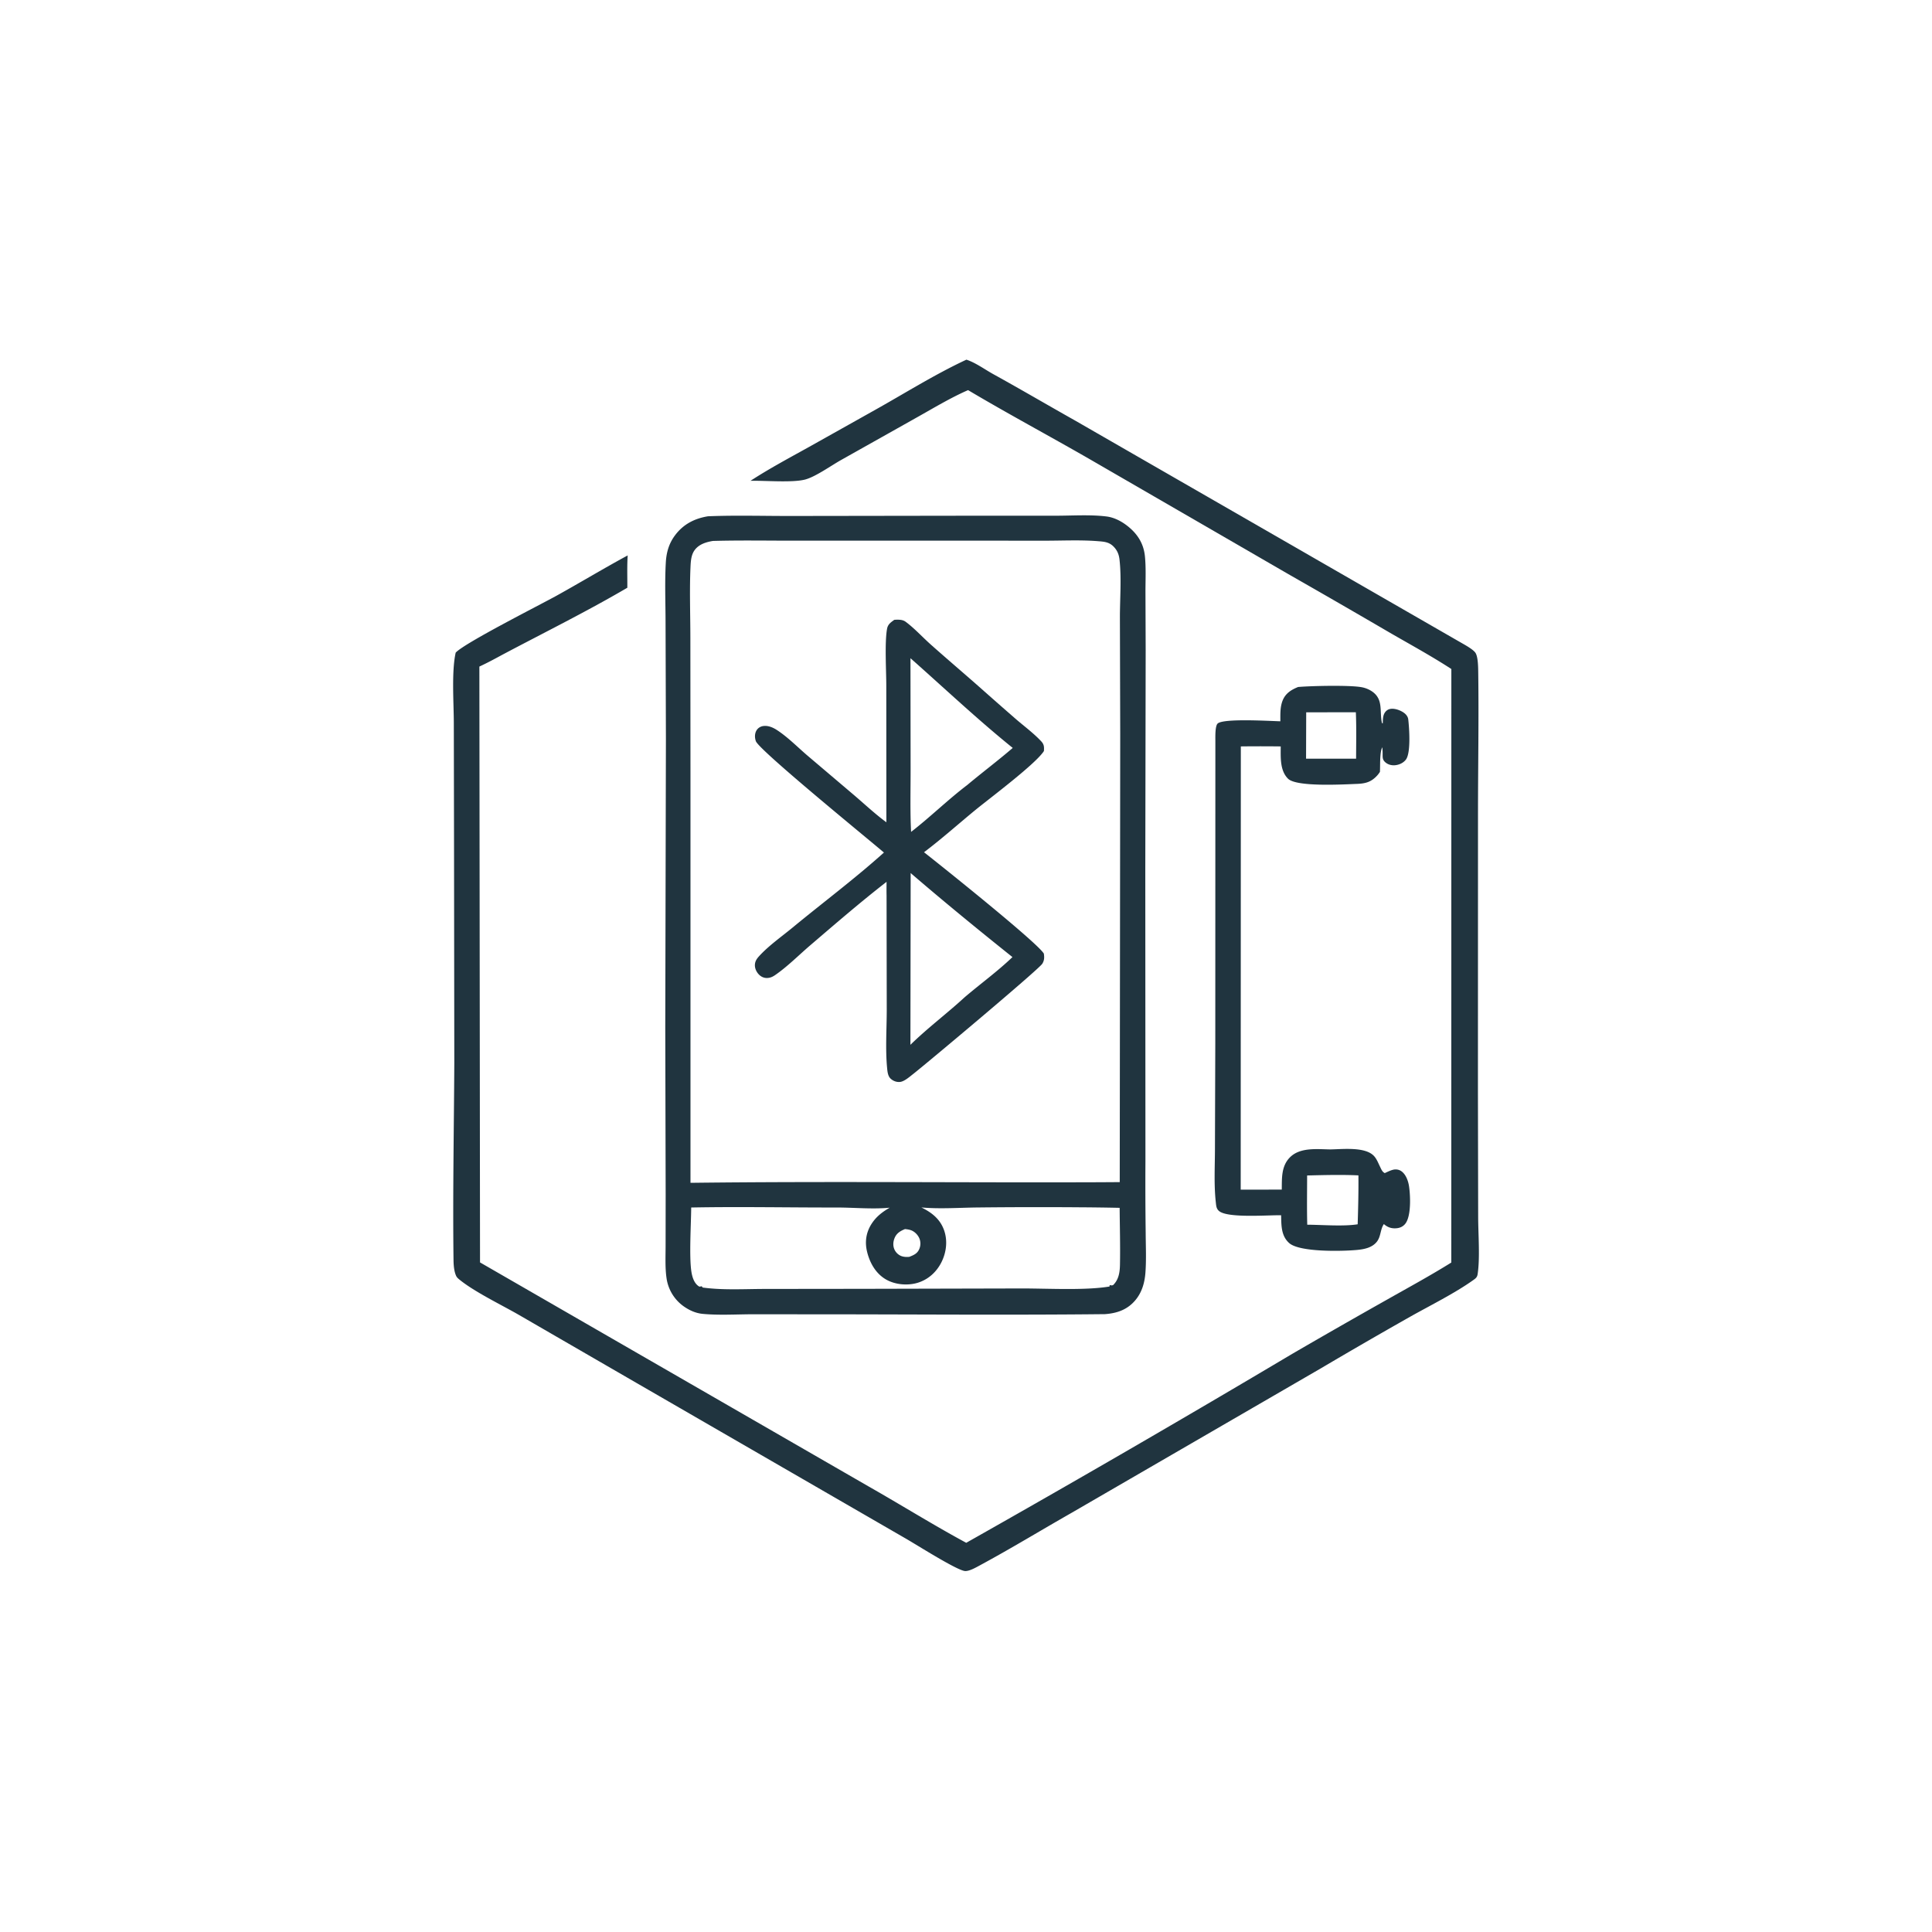
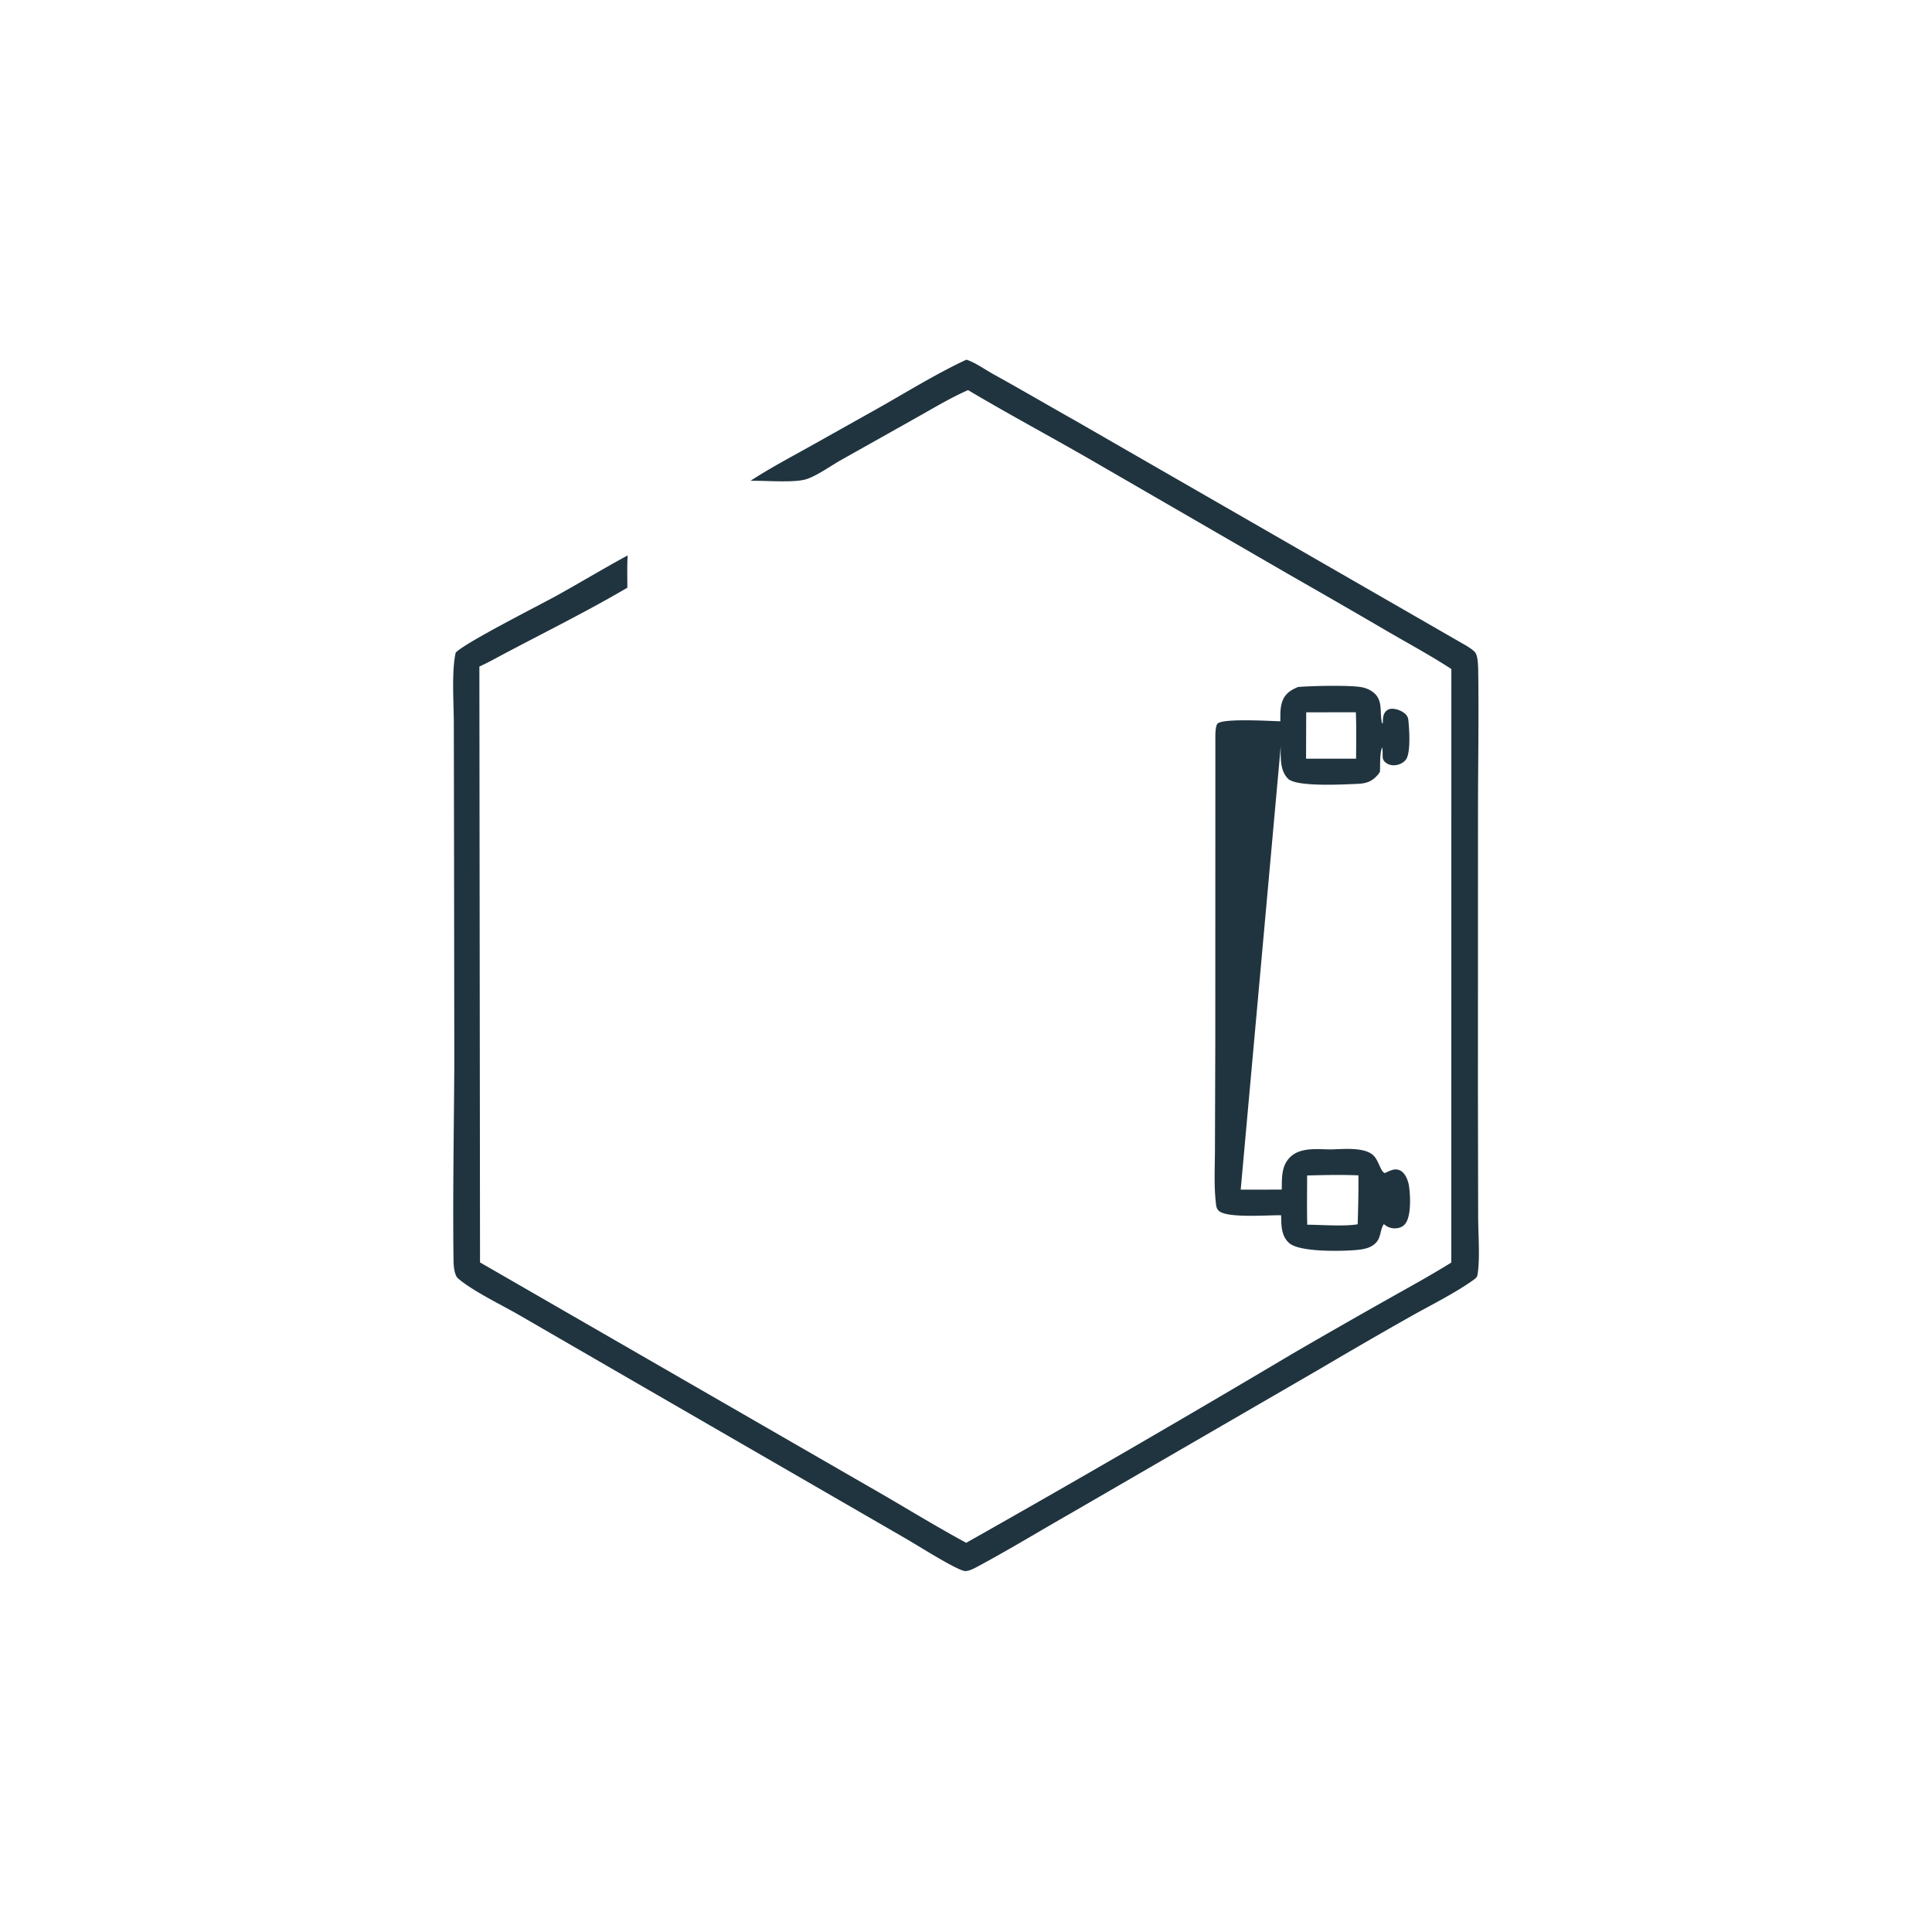
<svg xmlns="http://www.w3.org/2000/svg" version="1.1" style="display: block;" viewBox="0 0 2048 2048" width="1024" height="1024">
-   <path transform="translate(0,0)" fill="rgb(32,52,63)" d="M 1376.03 728.246 C 1389.81 727.03 1429.93 726.161 1442.9 728.384 A 29.28 29.28 0 0 1 1454.06 732.698 C 1466.81 741.11 1462.13 753.912 1464.93 766.433 L 1465.76 766.906 C 1465.93 763.269 1465.79 759.075 1467.72 755.84 C 1469.08 753.548 1471.04 752.021 1473.68 751.514 C 1478.37 750.611 1484.62 752.936 1488.37 755.704 C 1490.6 757.349 1492.47 759.739 1492.8 762.55 C 1493.89 771.826 1495.73 798.293 1490.24 805.305 C 1487.43 808.884 1483 810.855 1478.53 811.197 C 1474.76 811.486 1470.89 810.359 1468.13 807.71 C 1465.55 805.234 1465.63 802.931 1465.64 799.543 C 1465.65 796.966 1465.6 794.666 1465.21 792.121 C 1462.37 798.367 1463.23 811.03 1462.78 818.266 C 1461.89 819.545 1461.02 820.815 1459.97 821.973 C 1453.49 829.134 1447.31 830.641 1438.02 830.98 C 1424.33 831.478 1374.36 834.451 1365.34 825.439 C 1356.61 816.726 1357.6 802.53 1357.62 791.235 A 1738.46 1738.46 0 0 0 1315.33 791.228 L 1315.2 1261.07 L 1358.73 1261.04 C 1358.9 1249.01 1358.11 1236.35 1367.24 1226.99 C 1378 1215.96 1396.07 1218.24 1410.14 1218.43 C 1422.93 1218.25 1447.02 1215.35 1456.4 1225.32 C 1459.38 1228.48 1461.03 1232.98 1462.94 1236.84 C 1464.23 1239.45 1465.17 1242.22 1467.93 1243.53 C 1470.65 1242.28 1473.55 1240.82 1476.45 1240.05 C 1479.53 1239.23 1482.84 1239.66 1485.49 1241.52 C 1490.43 1244.99 1492.84 1252.03 1493.67 1257.75 C 1495.14 1267.84 1495.98 1289.02 1489.73 1297.13 C 1487.59 1299.89 1484.63 1301.45 1481.19 1301.9 C 1476.08 1302.56 1471.78 1301.48 1467.78 1298.25 C 1467.5 1298.03 1467.24 1297.79 1466.96 1297.56 C 1463.13 1303.07 1463.89 1310.64 1459.59 1316.18 C 1454.53 1322.69 1446 1324.3 1438.22 1325.01 C 1422.78 1326.44 1377.54 1327.52 1366.54 1317.66 C 1357.95 1309.95 1358.29 1298.77 1358.04 1288.21 C 1344.13 1287.96 1302.44 1291.4 1292.62 1284.03 C 1289.24 1281.5 1289.2 1277.99 1288.77 1274.1 C 1286.7 1255.37 1287.91 1235.64 1287.9 1216.75 L 1288.26 1105.53 L 1288.34 785.275 C 1288.34 781.256 1287.95 769.593 1290.76 766.98 C 1296.89 761.271 1346.32 764.328 1357.23 764.597 C 1357.24 757.236 1356.86 749.52 1359.65 742.563 C 1362.72 734.926 1368.7 731.231 1376.03 728.246 z M 1385.6 1246.05 C 1385.6 1263.42 1385.27 1280.87 1385.74 1298.24 C 1401.95 1298.33 1423.64 1300.23 1439.19 1297.8 C 1439.72 1280.56 1440.16 1263.2 1439.98 1245.95 C 1421.9 1245.1 1403.69 1245.61 1385.6 1246.05 z M 1384.63 755.077 L 1384.48 804.262 L 1437.52 804.211 C 1437.57 787.841 1437.95 771.383 1437.26 755.028 L 1384.63 755.077 z" />
+   <path transform="translate(0,0)" fill="rgb(32,52,63)" d="M 1376.03 728.246 C 1389.81 727.03 1429.93 726.161 1442.9 728.384 A 29.28 29.28 0 0 1 1454.06 732.698 C 1466.81 741.11 1462.13 753.912 1464.93 766.433 L 1465.76 766.906 C 1465.93 763.269 1465.79 759.075 1467.72 755.84 C 1469.08 753.548 1471.04 752.021 1473.68 751.514 C 1478.37 750.611 1484.62 752.936 1488.37 755.704 C 1490.6 757.349 1492.47 759.739 1492.8 762.55 C 1493.89 771.826 1495.73 798.293 1490.24 805.305 C 1487.43 808.884 1483 810.855 1478.53 811.197 C 1474.76 811.486 1470.89 810.359 1468.13 807.71 C 1465.55 805.234 1465.63 802.931 1465.64 799.543 C 1465.65 796.966 1465.6 794.666 1465.21 792.121 C 1462.37 798.367 1463.23 811.03 1462.78 818.266 C 1461.89 819.545 1461.02 820.815 1459.97 821.973 C 1453.49 829.134 1447.31 830.641 1438.02 830.98 C 1424.33 831.478 1374.36 834.451 1365.34 825.439 C 1356.61 816.726 1357.6 802.53 1357.62 791.235 L 1315.2 1261.07 L 1358.73 1261.04 C 1358.9 1249.01 1358.11 1236.35 1367.24 1226.99 C 1378 1215.96 1396.07 1218.24 1410.14 1218.43 C 1422.93 1218.25 1447.02 1215.35 1456.4 1225.32 C 1459.38 1228.48 1461.03 1232.98 1462.94 1236.84 C 1464.23 1239.45 1465.17 1242.22 1467.93 1243.53 C 1470.65 1242.28 1473.55 1240.82 1476.45 1240.05 C 1479.53 1239.23 1482.84 1239.66 1485.49 1241.52 C 1490.43 1244.99 1492.84 1252.03 1493.67 1257.75 C 1495.14 1267.84 1495.98 1289.02 1489.73 1297.13 C 1487.59 1299.89 1484.63 1301.45 1481.19 1301.9 C 1476.08 1302.56 1471.78 1301.48 1467.78 1298.25 C 1467.5 1298.03 1467.24 1297.79 1466.96 1297.56 C 1463.13 1303.07 1463.89 1310.64 1459.59 1316.18 C 1454.53 1322.69 1446 1324.3 1438.22 1325.01 C 1422.78 1326.44 1377.54 1327.52 1366.54 1317.66 C 1357.95 1309.95 1358.29 1298.77 1358.04 1288.21 C 1344.13 1287.96 1302.44 1291.4 1292.62 1284.03 C 1289.24 1281.5 1289.2 1277.99 1288.77 1274.1 C 1286.7 1255.37 1287.91 1235.64 1287.9 1216.75 L 1288.26 1105.53 L 1288.34 785.275 C 1288.34 781.256 1287.95 769.593 1290.76 766.98 C 1296.89 761.271 1346.32 764.328 1357.23 764.597 C 1357.24 757.236 1356.86 749.52 1359.65 742.563 C 1362.72 734.926 1368.7 731.231 1376.03 728.246 z M 1385.6 1246.05 C 1385.6 1263.42 1385.27 1280.87 1385.74 1298.24 C 1401.95 1298.33 1423.64 1300.23 1439.19 1297.8 C 1439.72 1280.56 1440.16 1263.2 1439.98 1245.95 C 1421.9 1245.1 1403.69 1245.61 1385.6 1246.05 z M 1384.63 755.077 L 1384.48 804.262 L 1437.52 804.211 C 1437.57 787.841 1437.95 771.383 1437.26 755.028 L 1384.63 755.077 z" />
  <path transform="translate(0,0)" fill="rgb(32,52,63)" d="M 1024.43 381.267 C 1033.9 384.287 1044.11 391.747 1052.92 396.613 C 1082.12 412.737 1110.86 429.596 1139.92 445.95 L 1548.08 680.848 C 1552.17 683.245 1562.01 688.431 1564.26 692.373 C 1566.88 696.932 1566.92 707.85 1566.99 713.046 C 1567.68 762.548 1566.77 812.163 1566.74 861.677 L 1566.67 1158.93 L 1566.92 1290.01 C 1566.97 1308.4 1568.96 1333.26 1566.35 1350.65 C 1565.81 1354.25 1564 1355.33 1561.1 1357.38 C 1541.92 1370.98 1516.46 1383.65 1495.6 1395.35 A 5884.12 5884.12 0 0 0 1400.44 1450.35 L 1135.94 1603.65 C 1103.59 1622.07 1071.63 1641.57 1038.89 1659.24 C 1034.83 1661.43 1026.78 1666.17 1022.22 1665.26 C 1012.04 1663.25 970.891 1637.04 959.477 1630.55 L 675.176 1466.25 L 550.238 1393.95 C 531.607 1383.22 503.064 1369.52 486.994 1356.4 C 485.726 1355.36 484.347 1354.18 483.624 1352.67 C 481.31 1347.85 480.82 1341.02 480.753 1335.71 C 479.875 1266.22 481.21 1196.51 481.581 1127 L 481.303 901.06 L 481.062 766.376 C 481.017 744.904 478.553 712.085 483.038 691.845 C 492.369 681.6 571.795 641.55 590.455 631.201 C 615.553 617.281 640.135 602.417 665.378 588.766 C 664.632 600.057 665.062 611.694 665.006 623.023 C 621.915 648.271 576.875 670.534 532.747 693.933 C 524.628 698.353 516.544 702.704 508.153 706.599 L 508.849 1338.21 L 921.089 1575.88 C 955.538 1595.47 989.418 1616.62 1024.25 1635.44 A 18113.6 18113.6 0 0 0 1369.85 1435.13 A 8459.51 8459.51 0 0 1 1470.61 1377.49 C 1493.29 1364.66 1516.32 1352.14 1538.44 1338.35 L 1538.49 709.17 C 1517.22 695.342 1494.8 683.148 1472.85 670.439 A 12123.2 12123.2 0 0 0 1367.82 609.813 L 1153.72 485.93 C 1111.35 461.588 1068.2 438.512 1026.2 413.548 C 1007.85 421.528 989.878 432.415 972.396 442.209 L 891.373 487.743 C 880.981 493.59 864.114 505.655 853.229 508.387 C 839.406 511.857 810.907 509.312 795.551 509.683 C 815.438 496.752 836.407 485.569 857.125 474.047 L 924.654 436.196 C 957.592 417.877 990.281 397.161 1024.43 381.267 z" />
-   <path transform="translate(0,0)" fill="rgb(32,52,63)" d="M 750.541 547.275 C 780.182 546.076 810.16 547.033 839.842 546.958 L 1017.23 546.7 L 1119.35 546.671 C 1136.77 546.673 1155.69 545.35 1172.93 547.475 C 1181.4 548.518 1189.46 552.897 1196.01 558.229 C 1206.2 566.514 1212.37 576.6 1213.68 589.791 C 1214.9 602.127 1214.23 615.058 1214.24 627.467 L 1214.46 689.256 L 1214.06 922.637 L 1214.21 1230.75 A 4109.57 4109.57 0 0 0 1214.47 1306.81 C 1214.55 1320.72 1215.23 1335.02 1214.21 1348.89 C 1213.42 1359.73 1210.49 1370.1 1203.31 1378.52 C 1194.79 1388.49 1183.95 1392.12 1171.25 1393.05 C 1076.24 1394.07 981.132 1393.34 886.11 1393.24 L 797.635 1393.18 C 780.317 1393.23 762.163 1394.38 744.938 1392.76 C 737.721 1392.08 731.158 1389.19 725.221 1385.1 A 44.17 44.17 0 0 1 706.557 1354.9 C 704.941 1343.78 705.564 1331.72 705.564 1320.47 L 705.633 1265.81 L 705.209 1089.03 L 705.899 783.583 L 705.52 660.063 C 705.493 638.918 704.587 617.289 705.796 596.203 C 706.407 585.531 709.085 576.097 715.59 567.414 C 724.417 555.633 736.29 549.582 750.541 547.275 z M 755.673 573.428 C 748.191 574.697 740.491 577.043 735.986 583.668 C 732.6 588.649 732.218 595.229 731.956 601.093 C 730.851 625.898 731.791 651.083 731.824 675.943 L 731.931 817.643 L 731.944 1253.84 C 876.355 1252.11 1020.83 1253.74 1165.25 1253.23 L 1186.97 1253.09 L 1187.48 777.978 L 1187.15 654.438 C 1187.15 634.463 1188.95 612.679 1186.69 592.922 C 1186.06 587.433 1184.09 582.974 1180.11 579.076 C 1175.38 574.438 1169.95 574.158 1163.67 573.662 C 1145.24 572.206 1126.18 573.168 1107.68 573.163 L 1005.92 573.104 L 842.448 573.135 C 813.572 573.167 784.532 572.597 755.673 573.428 z M 976.692 1279.95 C 987.531 1285.23 996.449 1292.1 1000.7 1303.92 C 1004.68 1315.01 1003.25 1327.35 998.069 1337.81 C 992.856 1348.33 983.958 1356.44 972.636 1359.84 C 962.106 1363 948.991 1361.86 939.396 1356.4 C 928.507 1350.2 922.117 1338.98 919.186 1327.11 C 916.596 1316.63 917.996 1306.59 923.839 1297.42 C 928.734 1289.74 935.312 1284.7 943.123 1280.2 C 925.139 1282 905.196 1280 887.015 1280.02 C 835.606 1280.09 784.092 1279.02 732.7 1280.01 C 732.546 1298.24 730.428 1331.85 732.898 1347.98 C 733.607 1352.61 735.121 1358.1 738.443 1361.58 C 739.335 1362.52 740.28 1363.29 741.408 1363.91 L 743.851 1363.51 L 744.853 1364.84 C 766.341 1367.78 788.923 1366.38 810.602 1366.33 L 914.621 1366.21 L 1082.89 1365.81 C 1110.09 1365.76 1150.25 1368.12 1176.15 1363.74 L 1176.29 1362.25 C 1176.66 1362.31 1177.02 1362.38 1177.39 1362.43 C 1178.96 1362.66 1178.33 1362.65 1179.89 1362.3 C 1185.87 1356.57 1187.05 1348.77 1187.21 1340.79 C 1187.61 1320.7 1187.03 1300.45 1186.87 1280.36 A 2670.81 2670.81 0 0 0 1143.25 1279.78 A 5848.01 5848.01 0 0 0 1036.98 1279.97 C 1017.21 1280.16 996.304 1281.73 976.692 1279.95 z M 959.345 1302.86 C 954.297 1304.95 950.302 1307.29 948.207 1312.61 C 946.716 1316.39 946.444 1320.55 948.073 1324.33 C 949.52 1327.7 952.513 1330.54 956.024 1331.67 C 958.602 1332.5 961.214 1332.53 963.887 1332.31 C 968.374 1330.52 972.11 1329.08 974.277 1324.43 A 14.548 14.548 0 0 0 974.679 1313.02 C 973.127 1309.1 969.515 1305.4 965.49 1304.03 C 963.542 1303.36 961.388 1303.06 959.345 1302.86 z" />
-   <path transform="translate(0,0)" fill="rgb(32,52,63)" d="M 947.978 657.047 C 949.161 656.961 950.32 656.882 951.507 656.894 C 954.636 656.927 957.506 657.235 960.091 659.151 C 969.371 666.033 977.787 675.322 986.439 683.038 C 1003.51 698.262 1020.98 713.051 1038.13 728.191 A 4862.09 4862.09 0 0 0 1077.45 762.752 C 1086.14 770.187 1095.85 777.4 1103.65 785.733 C 1106.8 789.094 1106.89 791.692 1106.61 796.107 C 1098.08 809.657 1048.65 846.588 1034.2 858.418 C 1015.95 873.365 998.325 889.194 979.493 903.409 C 998.635 918.444 1099.45 999.026 1106.52 1010.86 C 1107.13 1014.9 1107.09 1018.02 1104.88 1021.59 C 1101.15 1027.64 981.386 1128.04 967.776 1138.66 C 964.236 1141.42 958.685 1146.36 954.165 1146.89 C 950.442 1147.33 946.586 1145.83 943.932 1143.25 C 941.094 1140.49 940.704 1135.65 940.345 1131.85 C 938.451 1111.77 939.988 1090.32 939.986 1070.1 L 939.798 949.307 C 939.682 944.468 939.771 939.618 939.793 934.777 C 912.311 956.102 885.451 979.35 859.004 1001.97 C 846.867 1012.35 834.812 1024.57 821.699 1033.61 C 818.856 1035.57 816.082 1036.77 812.577 1036.71 C 809.337 1036.65 806.455 1035.15 804.269 1032.82 C 801.639 1030.01 799.954 1026.17 800.256 1022.29 C 800.527 1018.79 802.239 1016.29 804.524 1013.76 C 814.698 1002.53 828.593 992.82 840.315 983.151 C 872.347 956.725 906.169 931.453 937.012 903.726 C 919.129 888.476 804.59 795.146 801.246 785.687 C 799.94 781.99 799.88 777.616 801.974 774.187 C 803.543 771.619 806.174 770.042 809.13 769.627 C 814.223 768.911 819.345 771.125 823.527 773.838 C 834.835 781.176 845.12 791.641 855.353 800.454 L 905.712 843.19 C 916.864 852.729 927.777 862.975 939.596 871.659 L 939.5 726.894 C 939.508 711.137 937.684 681.029 940.322 666.545 C 941.199 661.727 944.263 659.776 947.978 657.047 z M 965.134 697.735 L 965.277 814.847 C 965.31 837.084 964.653 859.637 965.798 881.839 C 986.25 866.01 1004.85 847.665 1025.39 832.085 C 1041.24 818.79 1057.88 806.326 1073.54 792.835 C 1036.18 762.686 1001.11 729.533 965.134 697.735 z M 965.339 925.475 L 965.082 1107.54 C 983.325 1089.68 1003.73 1074.45 1022.47 1057.22 C 1039.04 1043.07 1057.6 1029.61 1073.24 1014.55 C 1036.88 985.495 1000.61 955.839 965.339 925.475 z" />
</svg>